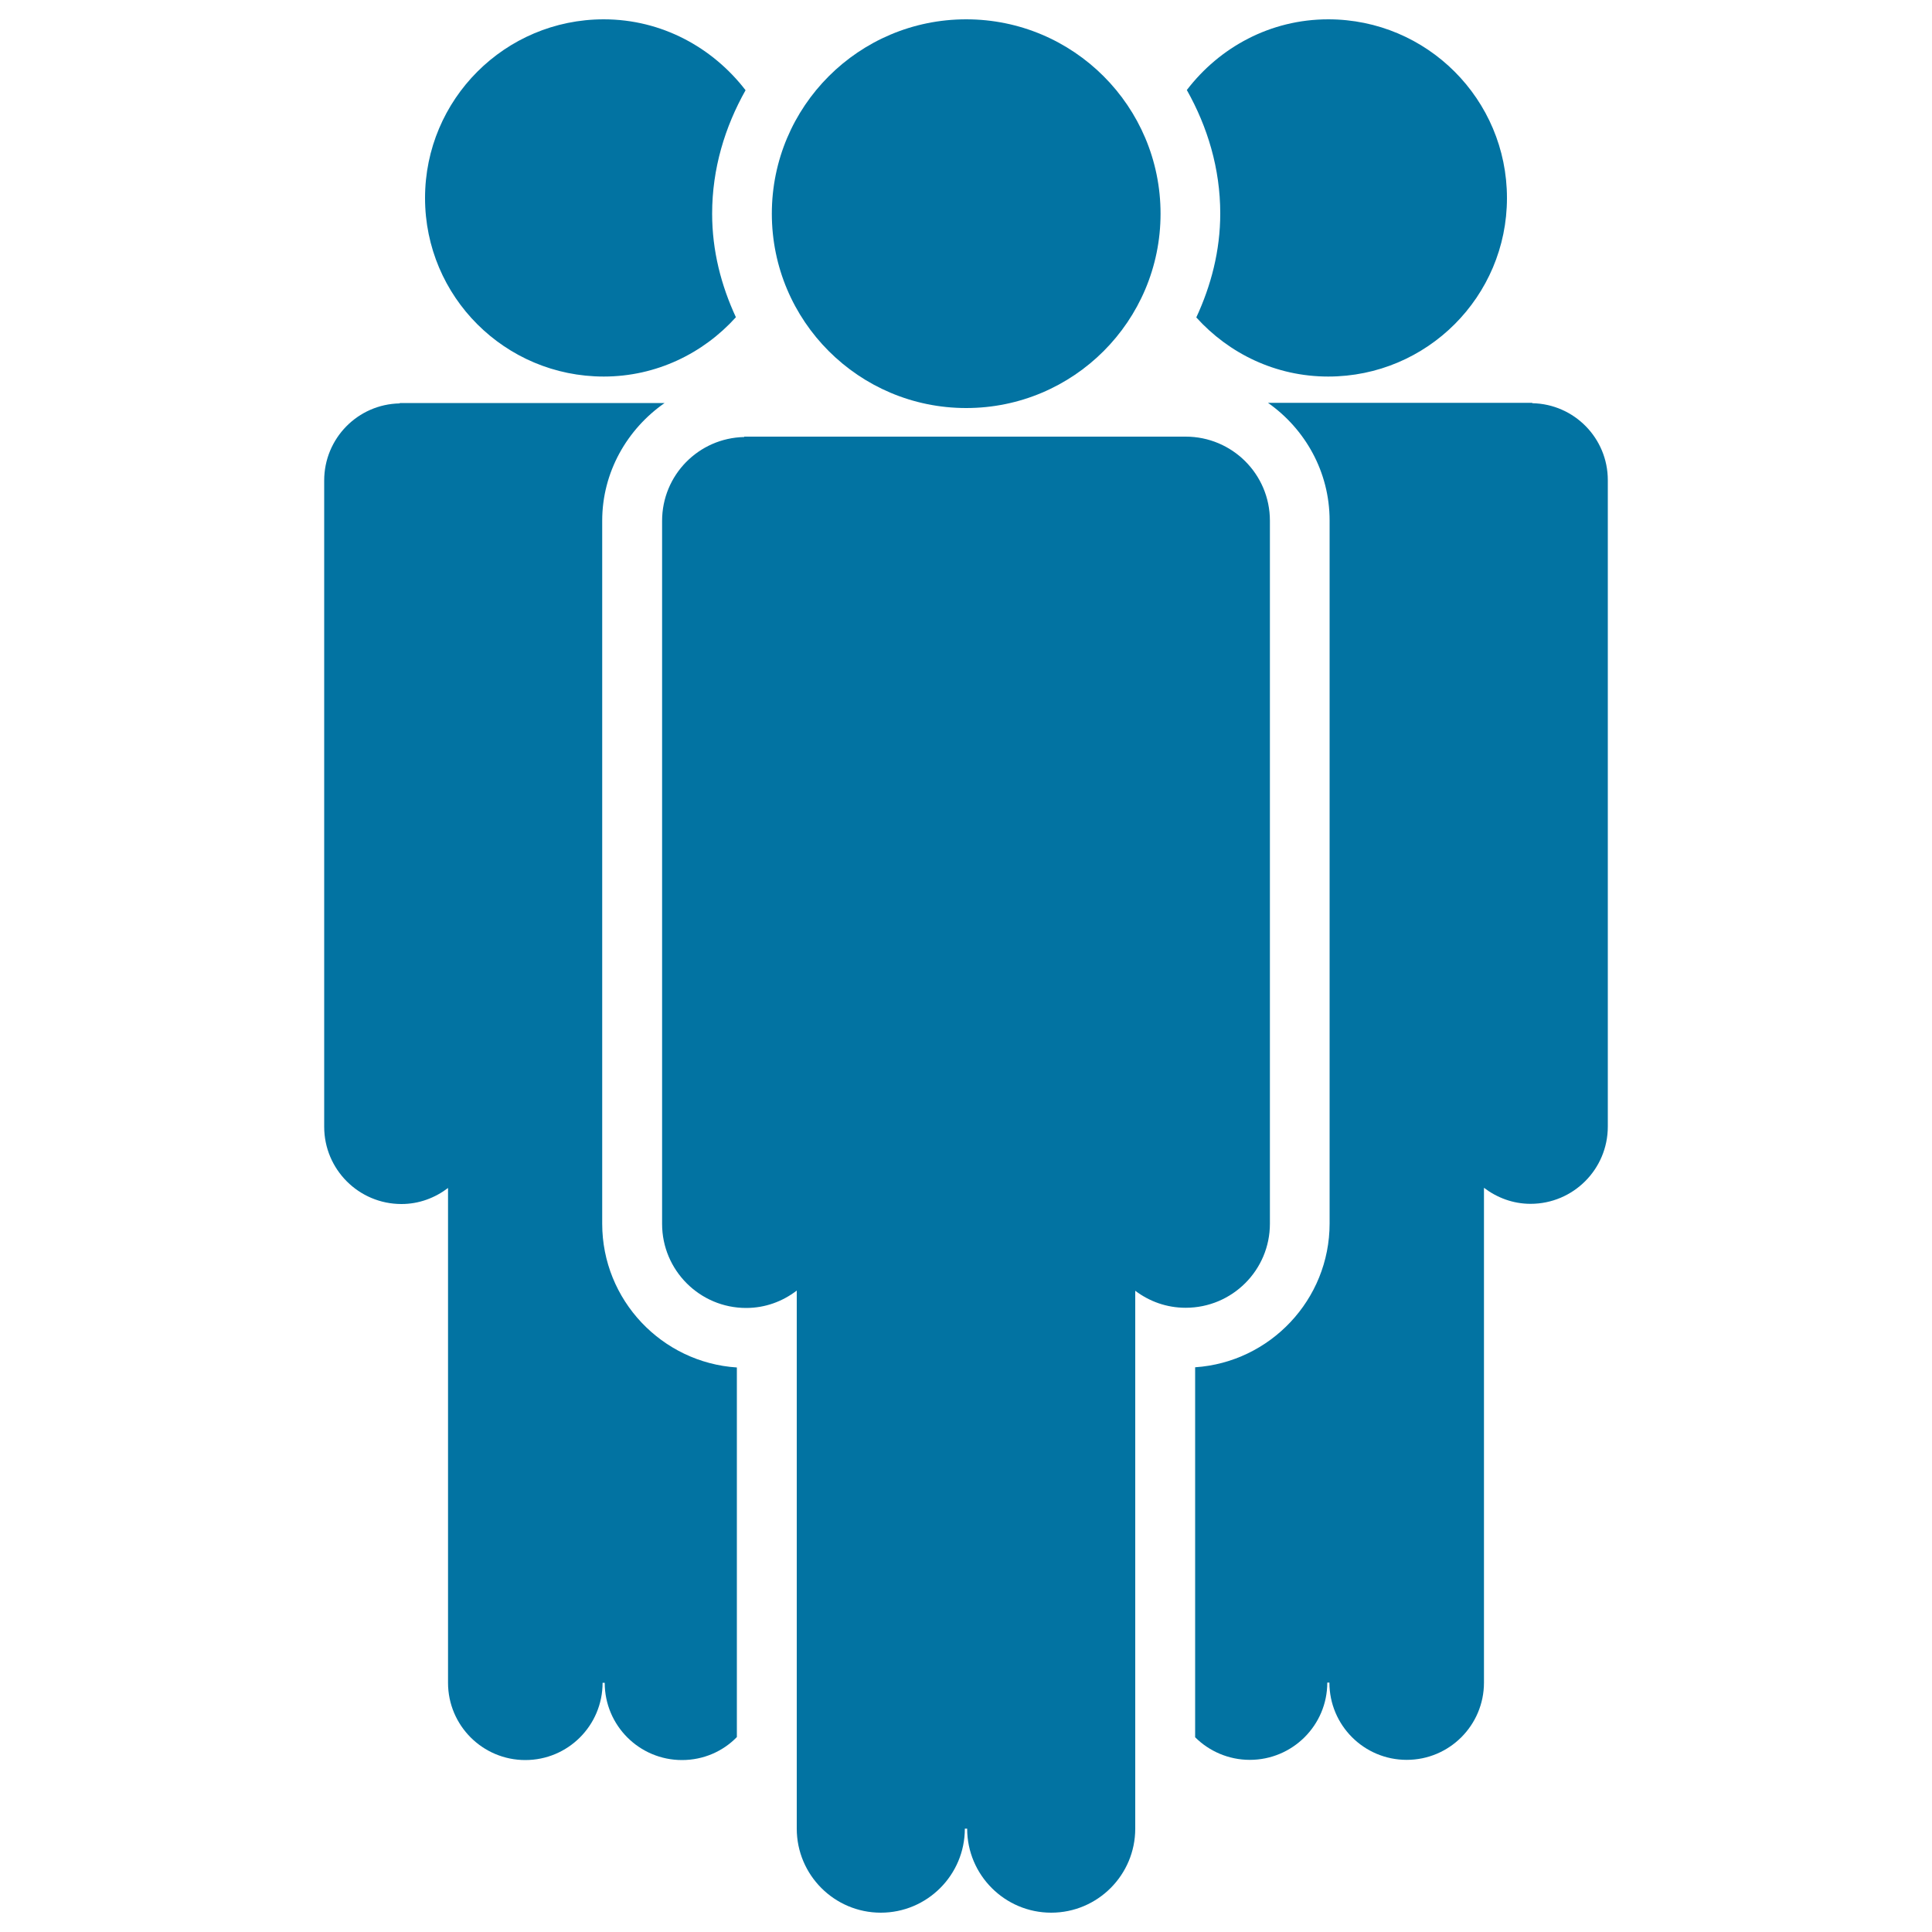
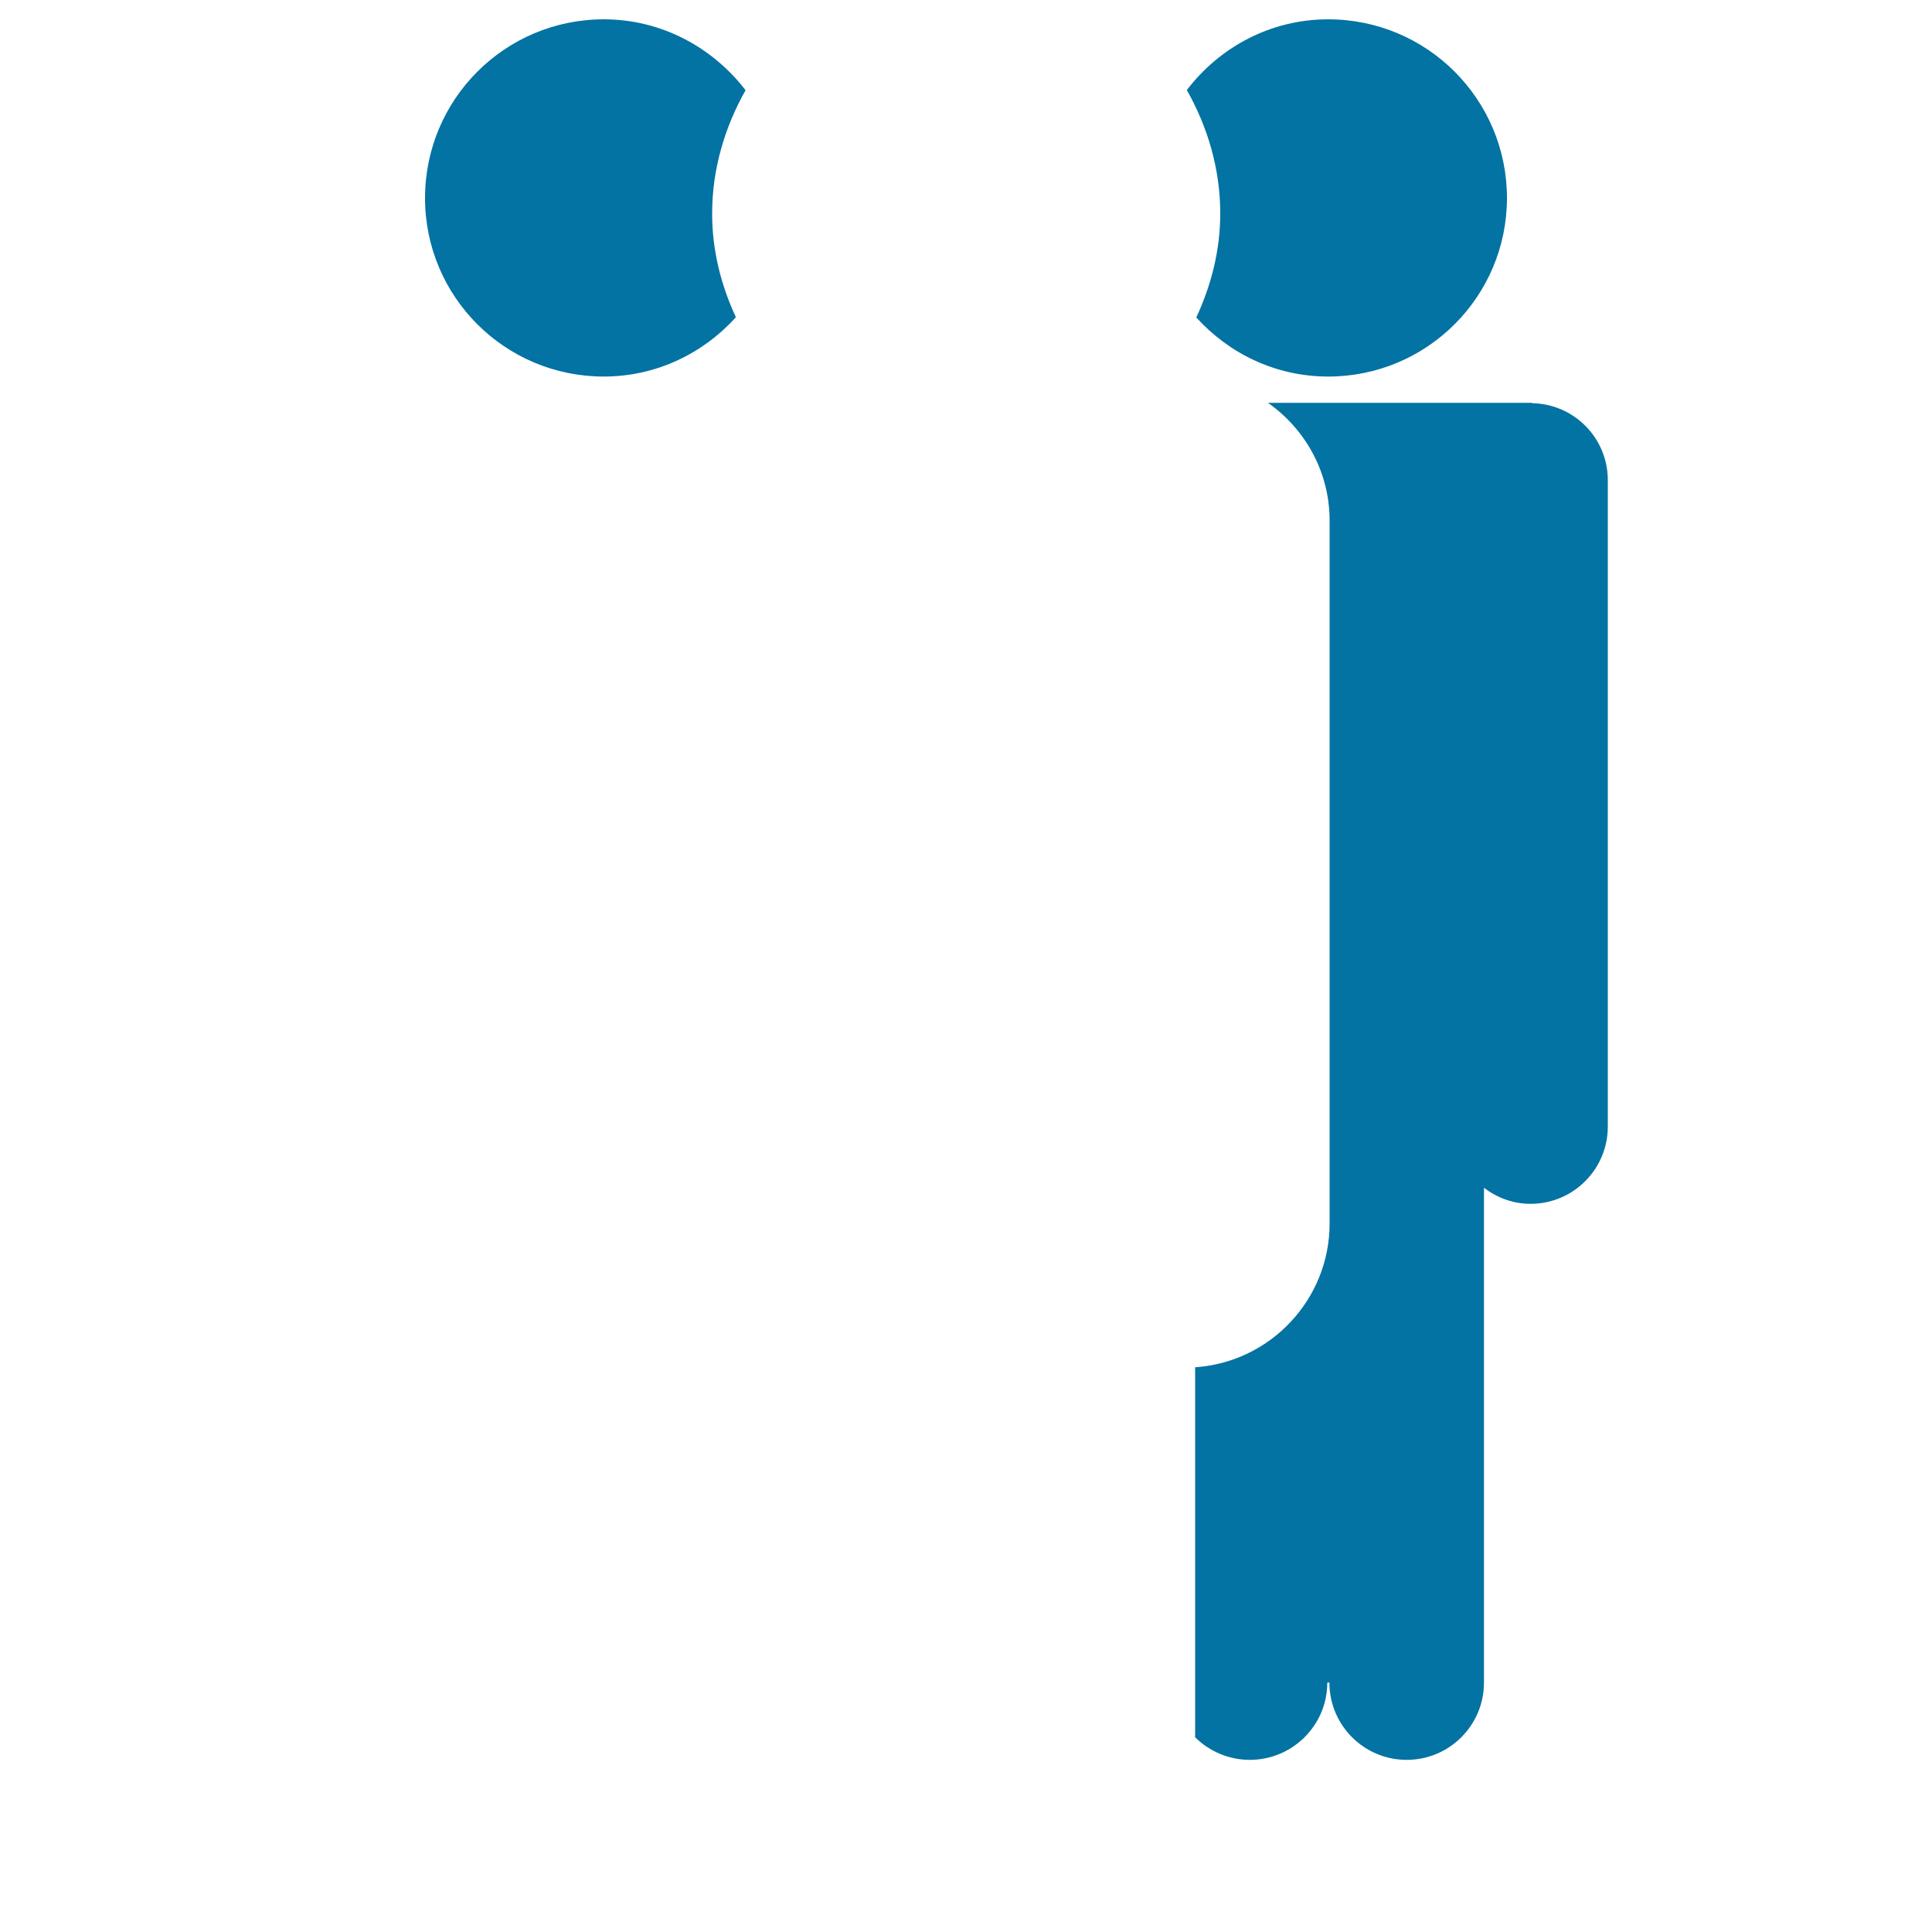
<svg xmlns="http://www.w3.org/2000/svg" viewBox="0 0 1000 1000" style="fill:#0273a2">
  <title>Group SVG icon</title>
  <g>
    <g>
-       <circle cx="500.1" cy="110.6" r="100.6" />
-       <path d="M657.3,633.4V269.5c0-24-19.5-43.5-43.6-43.5c-1.1,0-228.5,0-228.5,0v0.2c-23.6,0.5-42.5,19.7-42.5,43.4v363.9c0,24,19.5,43.5,43.5,43.5c9.9,0,18.9-3.4,26.2-9v278.5c0,24,19.5,43.5,43.5,43.5s43.5-19.5,43.5-43.5h1.2c0,24,19.5,43.5,43.5,43.5c24,0,43.5-19.5,43.5-43.5V668.1c7.3,5.5,16.2,8.8,26.1,8.8C637.8,676.9,657.3,657.4,657.3,633.4z" />
      <path d="M312.5,194.9c27.2,0,51.5-12,68.4-30.7c-7.6-16.4-12.3-34.3-12.3-53.6c0-23.3,6.6-44.9,17.3-63.9C368.9,24.6,342.5,10,312.5,10c-51.1,0-92.5,41.4-92.5,92.5S261.4,194.9,312.5,194.9z" />
-       <path d="M311.7,633.4V269.5c0-25.1,12.9-47.4,32.3-60.9c-60.7,0-137.1,0-137.1,0v0.2c-21.7,0.4-39.1,18.1-39.1,39.9v334.5c0,22.1,17.9,40,40,40c9.1,0,17.4-3.2,24.1-8.3v256.1c0,22.1,17.9,40,40,40s40-17.9,40-40h1.1c0,22.1,17.9,40,40,40c11.1,0,21.2-4.5,28.4-11.9V707.8C342.6,705.3,311.7,672.9,311.7,633.4z" />
      <path d="M619.2,164.3c16.9,18.7,41.1,30.6,68.3,30.6c51.1,0,92.5-41.4,92.5-92.4c0-51.1-41.4-92.5-92.5-92.5c-30,0-56.3,14.5-73.2,36.6c10.7,19,17.3,40.6,17.3,63.9C631.6,129.9,626.8,147.9,619.2,164.3z" />
      <path d="M793.1,208.7v-0.2c0,0-76.1,0-136.8,0c19.2,13.5,31.9,35.7,31.9,60.9v363.9c0,39.4-30.8,71.8-69.6,74.4v191.5c7.2,7.2,17.3,11.7,28.3,11.7c22.1,0,40.1-17.9,40.1-40h1.1c0,22.1,17.9,40,40,40c22.1,0,40-17.9,40-40V614.8c6.7,5.1,15,8.3,24.1,8.3c22.1,0,40-17.9,40-40V248.5C832.2,226.8,814.8,209.1,793.1,208.7z" />
    </g>
  </g>
</svg>